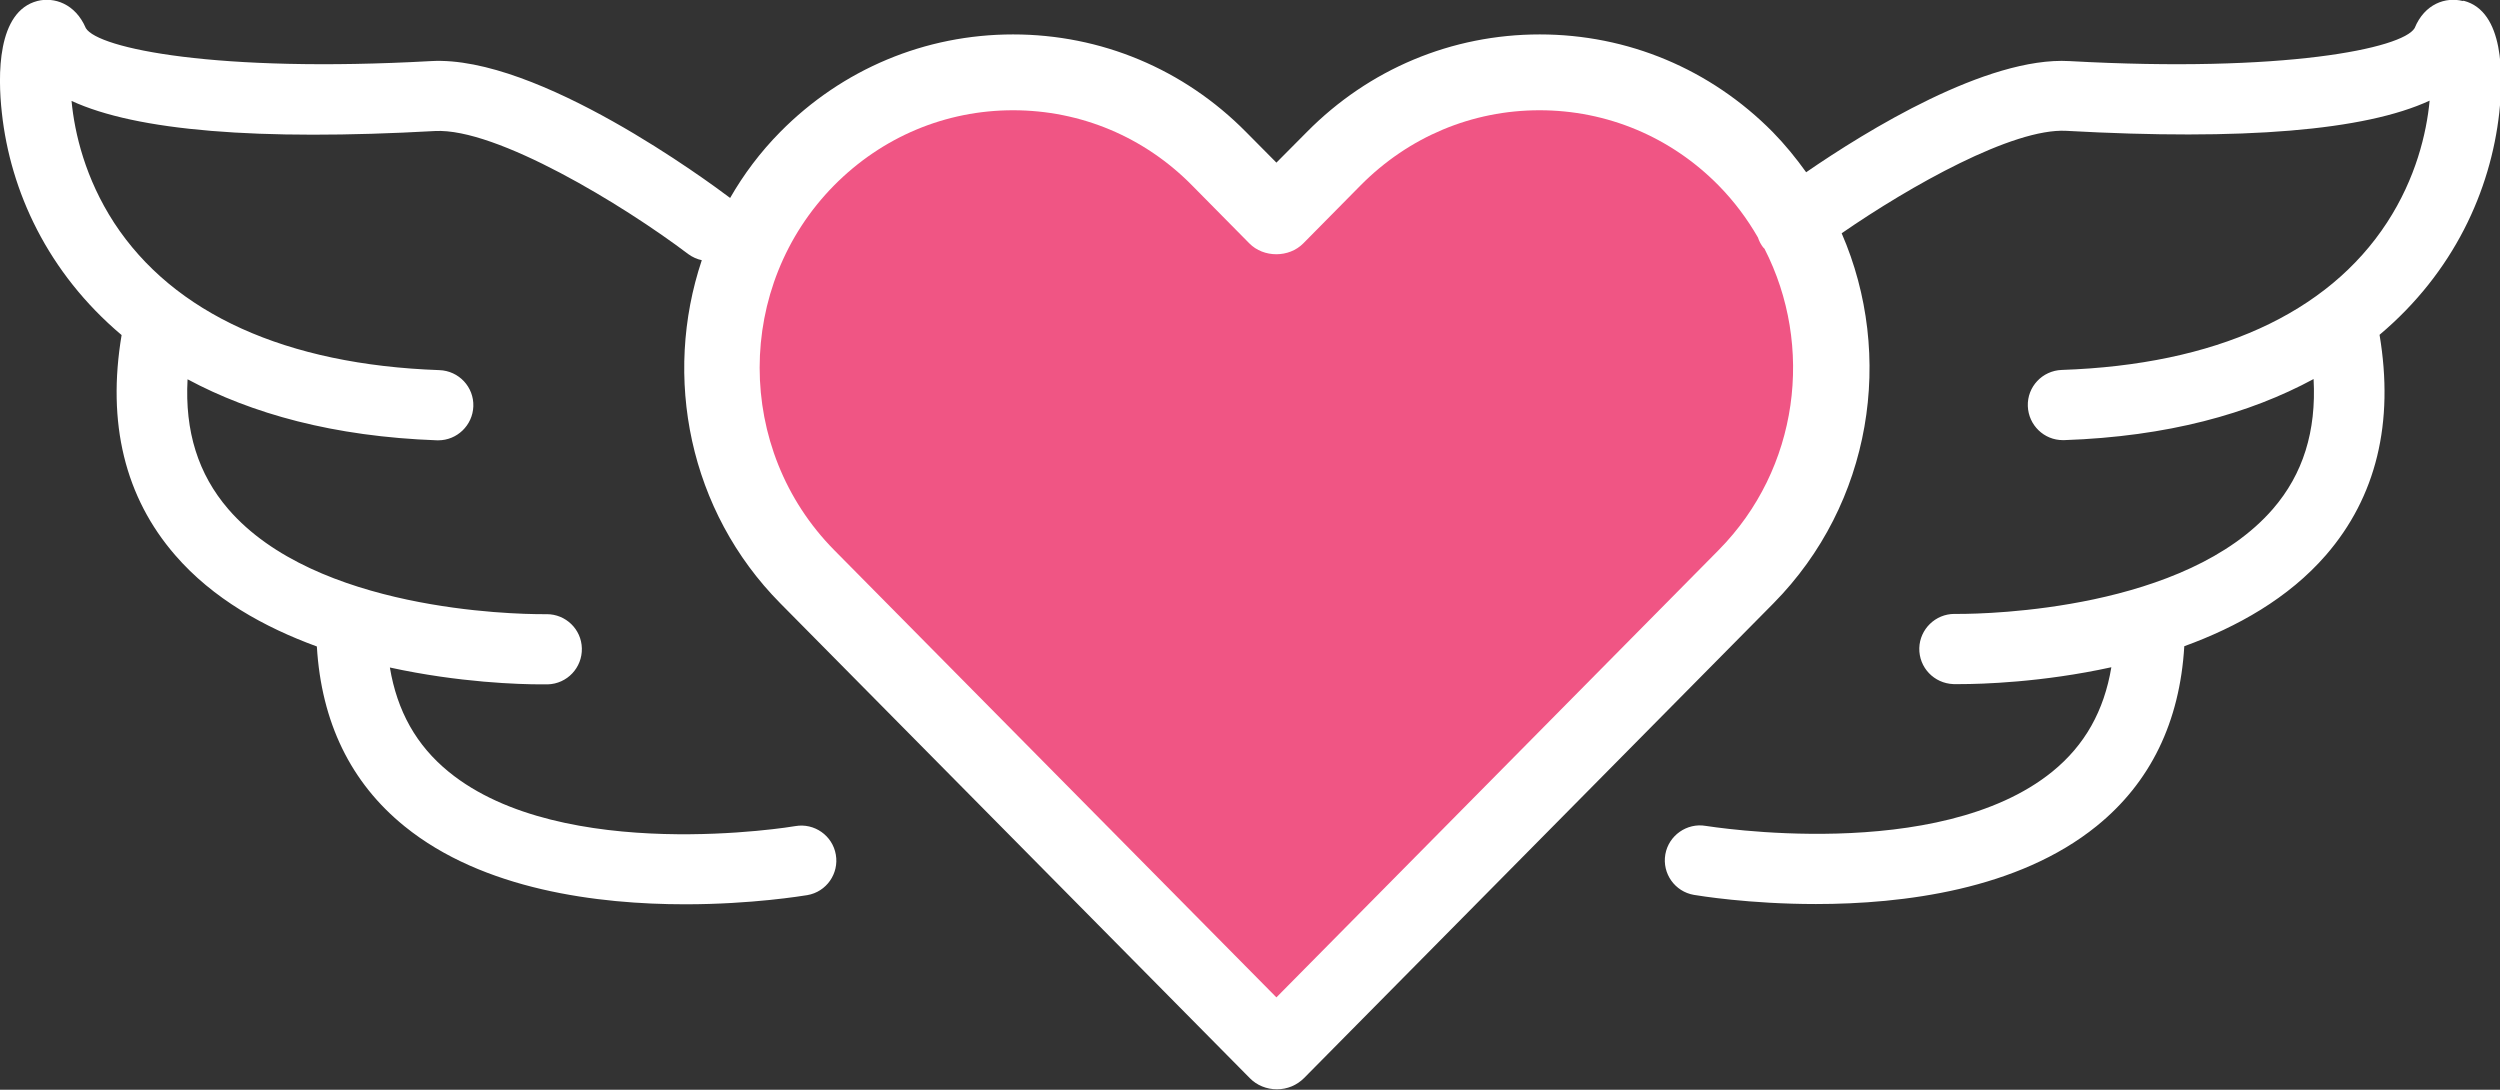
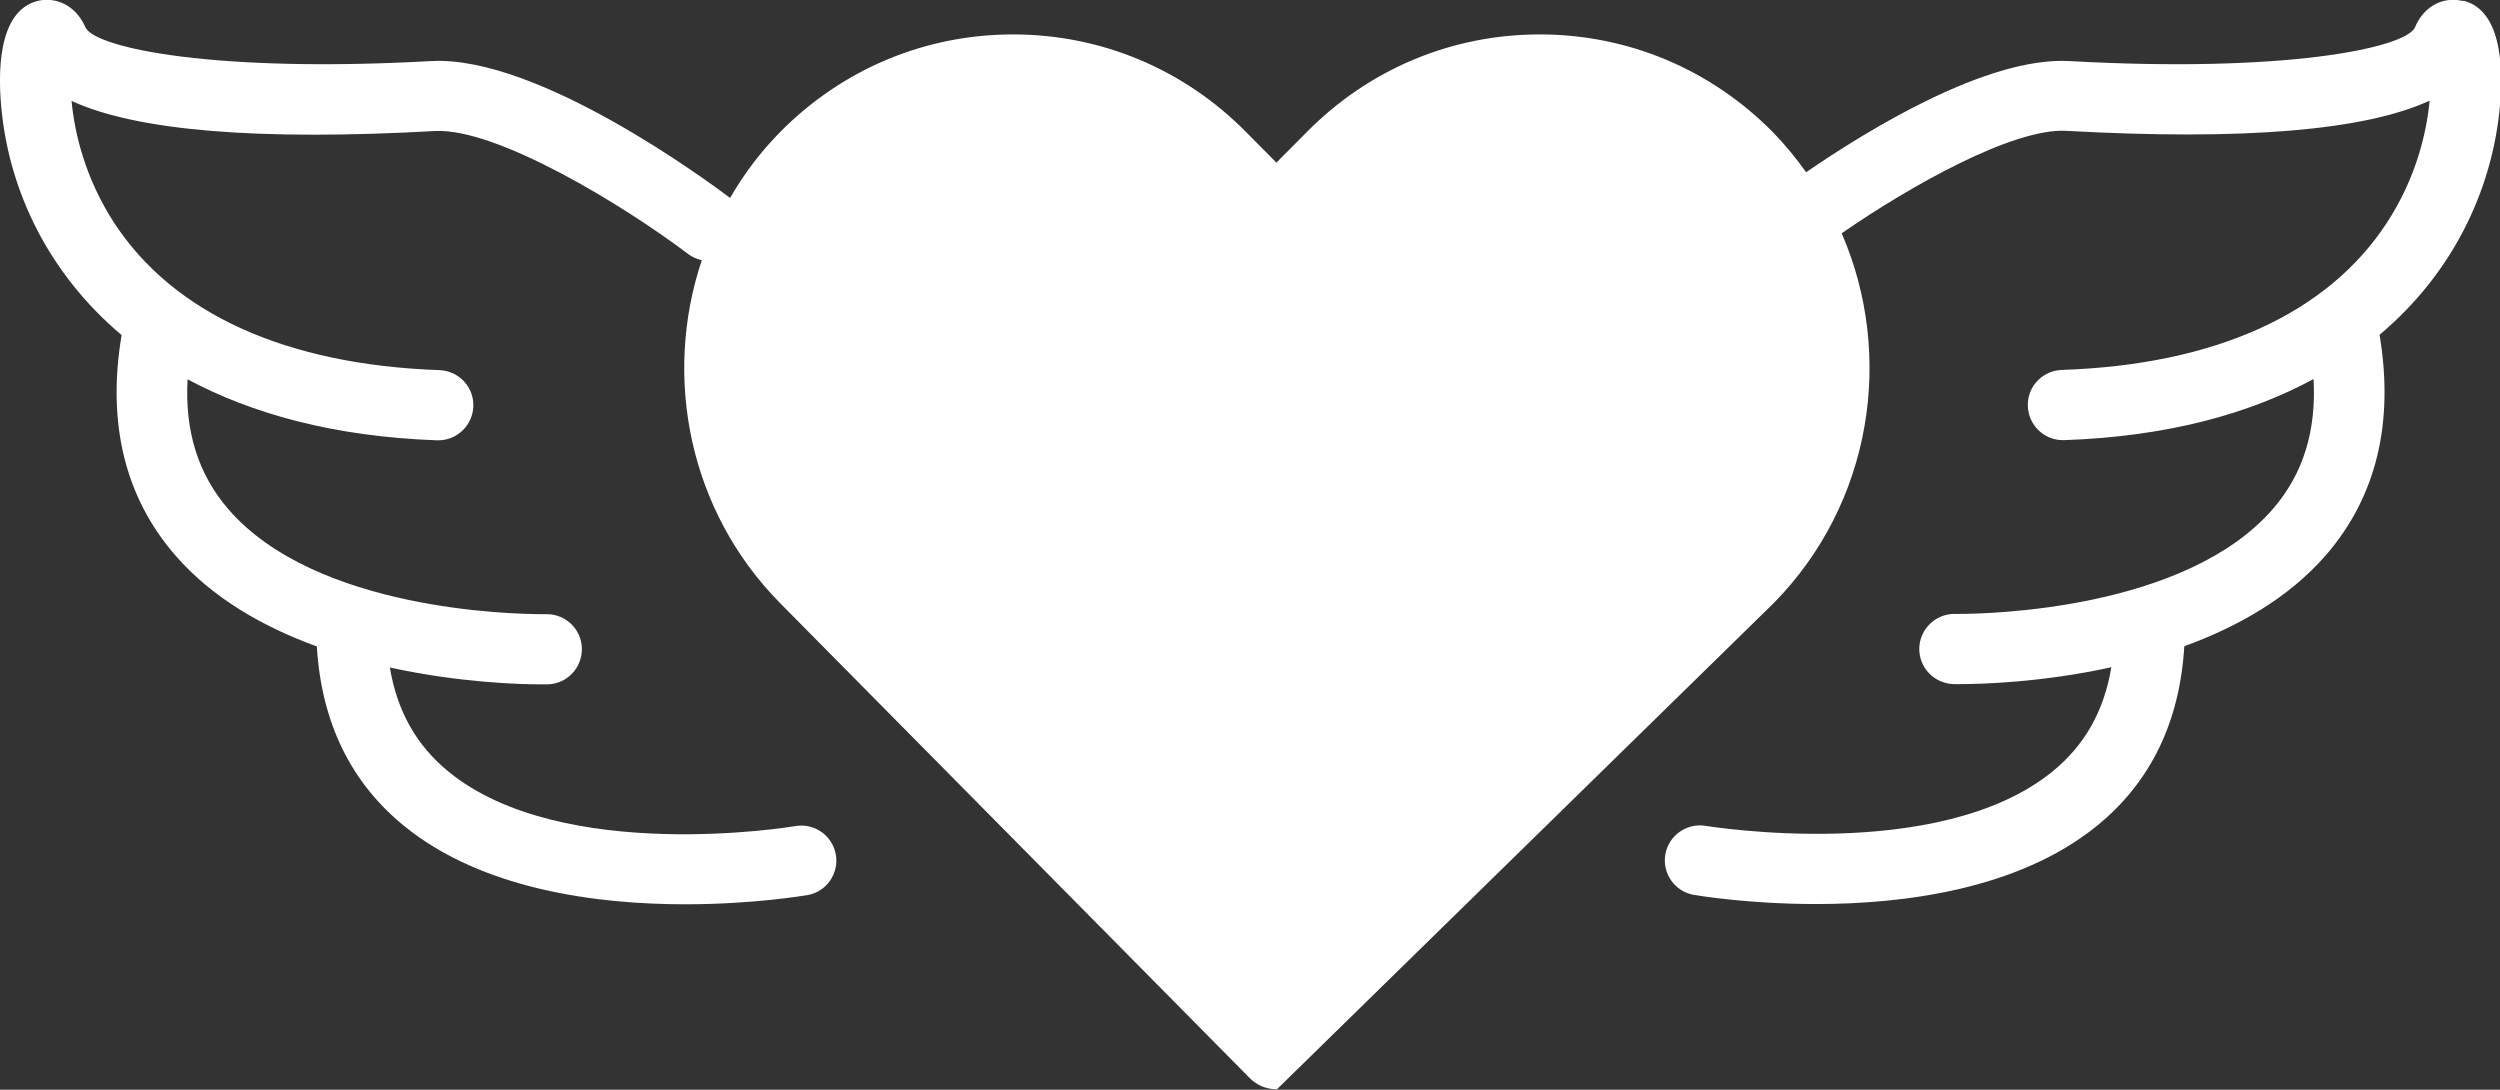
<svg xmlns="http://www.w3.org/2000/svg" width="39" height="17" viewBox="0 0 39 17" fill="none">
  <rect x="0" y="0" width="39" height="17" fill="#333333" stroke="none" />
  <g clip-path="url(#clip0_3_2831)">
-     <path d="M38.416 0.015C38.157 -0.05 37.825 0.055 37.668 0.439C37.479 0.756 35.633 1.139 32.283 0.953C30.999 0.88 29.12 2.037 28.176 2.687C28.019 2.468 27.847 2.256 27.654 2.059C26.683 1.077 25.392 0.537 24.02 0.537C22.648 0.537 21.357 1.077 20.387 2.059L19.912 2.537L19.438 2.059C18.468 1.077 17.176 0.537 15.804 0.537C14.433 0.537 13.141 1.077 12.171 2.059C11.861 2.373 11.601 2.72 11.39 3.088C11.065 2.844 8.391 0.858 6.724 0.953C3.375 1.139 1.529 0.756 1.339 0.439C1.175 0.055 0.843 -0.05 0.584 0.015C-0.047 0.179 -0.036 1.176 0.029 1.76C0.161 2.979 0.741 4.252 1.897 5.227C1.667 6.599 1.948 7.756 2.733 8.661C3.32 9.34 4.123 9.785 4.943 10.085C5.013 11.263 5.469 12.209 6.312 12.891C7.537 13.884 9.329 14.107 10.689 14.107C11.733 14.107 12.521 13.975 12.594 13.964C12.893 13.913 13.09 13.628 13.039 13.333C12.988 13.034 12.703 12.836 12.408 12.887C12.371 12.895 8.778 13.49 7.001 12.041C6.494 11.628 6.195 11.092 6.082 10.413C7.165 10.65 8.114 10.676 8.435 10.676C8.493 10.676 8.53 10.676 8.544 10.676C8.847 10.668 9.084 10.417 9.077 10.114C9.07 9.815 8.825 9.581 8.53 9.581C8.522 9.581 8.555 9.581 8.46 9.581C8.008 9.581 4.925 9.523 3.561 7.942C3.09 7.395 2.882 6.727 2.926 5.917C3.926 6.453 5.202 6.811 6.819 6.869C6.826 6.869 6.833 6.869 6.837 6.869C7.129 6.869 7.373 6.636 7.384 6.34C7.395 6.037 7.158 5.785 6.855 5.774C4.462 5.69 2.707 4.895 1.78 3.475C1.332 2.785 1.164 2.085 1.116 1.574C2.127 2.041 4.024 2.198 6.786 2.044C7.742 1.993 9.719 3.194 10.737 3.964C10.803 4.012 10.876 4.044 10.948 4.059C10.339 5.877 10.744 7.968 12.174 9.413L19.496 16.818C19.606 16.931 19.759 16.993 19.92 16.993C20.08 16.993 20.23 16.931 20.343 16.818L27.665 9.413C29.204 7.855 29.558 5.544 28.73 3.639C29.803 2.898 31.404 1.997 32.233 2.041C34.994 2.194 36.891 2.037 37.902 1.57C37.855 2.077 37.687 2.782 37.238 3.471C36.311 4.895 34.556 5.69 32.163 5.771C31.86 5.782 31.623 6.034 31.634 6.336C31.645 6.632 31.886 6.866 32.181 6.866C32.189 6.866 32.196 6.866 32.2 6.866C33.816 6.811 35.093 6.453 36.092 5.913C36.136 6.727 35.928 7.395 35.458 7.939C34.093 9.515 31.01 9.577 30.558 9.577C30.467 9.577 30.496 9.577 30.489 9.577C30.193 9.577 29.949 9.815 29.941 10.11C29.934 10.413 30.171 10.661 30.474 10.672C30.489 10.672 30.525 10.672 30.584 10.672C30.901 10.672 31.853 10.647 32.937 10.409C32.824 11.088 32.524 11.625 32.017 12.037C30.237 13.482 26.647 12.887 26.61 12.884C26.315 12.833 26.03 13.034 25.979 13.329C25.928 13.628 26.129 13.909 26.424 13.96C26.497 13.972 27.285 14.103 28.329 14.103C29.686 14.103 31.481 13.88 32.707 12.887C33.55 12.205 34.005 11.26 34.075 10.081C34.896 9.782 35.698 9.336 36.286 8.658C37.07 7.752 37.351 6.596 37.121 5.223C38.278 4.249 38.854 2.975 38.989 1.756C39.051 1.176 39.066 0.176 38.434 0.012L38.416 0.015Z" fill="white" />
-     <path d="M26.811 8.581L19.912 15.559L13.013 8.581C11.463 7.012 11.463 4.461 13.013 2.891C13.761 2.136 14.75 1.72 15.804 1.72C16.859 1.72 17.851 2.136 18.595 2.891L19.489 3.796C19.712 4.023 20.109 4.023 20.332 3.796L21.226 2.891C21.974 2.136 22.962 1.72 24.017 1.72C25.071 1.72 26.063 2.136 26.808 2.891C27.052 3.139 27.256 3.413 27.424 3.705C27.442 3.76 27.468 3.811 27.504 3.858C27.512 3.866 27.519 3.873 27.526 3.88C28.303 5.395 28.066 7.311 26.811 8.581Z" fill="#F05584" />
+     <path d="M38.416 0.015C38.157 -0.05 37.825 0.055 37.668 0.439C37.479 0.756 35.633 1.139 32.283 0.953C30.999 0.88 29.12 2.037 28.176 2.687C28.019 2.468 27.847 2.256 27.654 2.059C26.683 1.077 25.392 0.537 24.02 0.537C22.648 0.537 21.357 1.077 20.387 2.059L19.912 2.537L19.438 2.059C18.468 1.077 17.176 0.537 15.804 0.537C14.433 0.537 13.141 1.077 12.171 2.059C11.861 2.373 11.601 2.72 11.39 3.088C11.065 2.844 8.391 0.858 6.724 0.953C3.375 1.139 1.529 0.756 1.339 0.439C1.175 0.055 0.843 -0.05 0.584 0.015C-0.047 0.179 -0.036 1.176 0.029 1.76C0.161 2.979 0.741 4.252 1.897 5.227C1.667 6.599 1.948 7.756 2.733 8.661C3.32 9.34 4.123 9.785 4.943 10.085C5.013 11.263 5.469 12.209 6.312 12.891C7.537 13.884 9.329 14.107 10.689 14.107C11.733 14.107 12.521 13.975 12.594 13.964C12.893 13.913 13.09 13.628 13.039 13.333C12.988 13.034 12.703 12.836 12.408 12.887C12.371 12.895 8.778 13.49 7.001 12.041C6.494 11.628 6.195 11.092 6.082 10.413C7.165 10.65 8.114 10.676 8.435 10.676C8.493 10.676 8.53 10.676 8.544 10.676C8.847 10.668 9.084 10.417 9.077 10.114C9.07 9.815 8.825 9.581 8.53 9.581C8.522 9.581 8.555 9.581 8.46 9.581C8.008 9.581 4.925 9.523 3.561 7.942C3.09 7.395 2.882 6.727 2.926 5.917C3.926 6.453 5.202 6.811 6.819 6.869C6.826 6.869 6.833 6.869 6.837 6.869C7.129 6.869 7.373 6.636 7.384 6.34C7.395 6.037 7.158 5.785 6.855 5.774C4.462 5.69 2.707 4.895 1.78 3.475C1.332 2.785 1.164 2.085 1.116 1.574C2.127 2.041 4.024 2.198 6.786 2.044C7.742 1.993 9.719 3.194 10.737 3.964C10.803 4.012 10.876 4.044 10.948 4.059C10.339 5.877 10.744 7.968 12.174 9.413L19.496 16.818C19.606 16.931 19.759 16.993 19.92 16.993L27.665 9.413C29.204 7.855 29.558 5.544 28.73 3.639C29.803 2.898 31.404 1.997 32.233 2.041C34.994 2.194 36.891 2.037 37.902 1.57C37.855 2.077 37.687 2.782 37.238 3.471C36.311 4.895 34.556 5.69 32.163 5.771C31.86 5.782 31.623 6.034 31.634 6.336C31.645 6.632 31.886 6.866 32.181 6.866C32.189 6.866 32.196 6.866 32.2 6.866C33.816 6.811 35.093 6.453 36.092 5.913C36.136 6.727 35.928 7.395 35.458 7.939C34.093 9.515 31.01 9.577 30.558 9.577C30.467 9.577 30.496 9.577 30.489 9.577C30.193 9.577 29.949 9.815 29.941 10.11C29.934 10.413 30.171 10.661 30.474 10.672C30.489 10.672 30.525 10.672 30.584 10.672C30.901 10.672 31.853 10.647 32.937 10.409C32.824 11.088 32.524 11.625 32.017 12.037C30.237 13.482 26.647 12.887 26.61 12.884C26.315 12.833 26.03 13.034 25.979 13.329C25.928 13.628 26.129 13.909 26.424 13.96C26.497 13.972 27.285 14.103 28.329 14.103C29.686 14.103 31.481 13.88 32.707 12.887C33.55 12.205 34.005 11.26 34.075 10.081C34.896 9.782 35.698 9.336 36.286 8.658C37.07 7.752 37.351 6.596 37.121 5.223C38.278 4.249 38.854 2.975 38.989 1.756C39.051 1.176 39.066 0.176 38.434 0.012L38.416 0.015Z" fill="white" />
  </g>
  <defs>
    <clipPath id="clip0_3_2831">
      <rect width="39" height="17" fill="white" transform="translate(0 -0.003)" />
    </clipPath>
  </defs>
</svg>